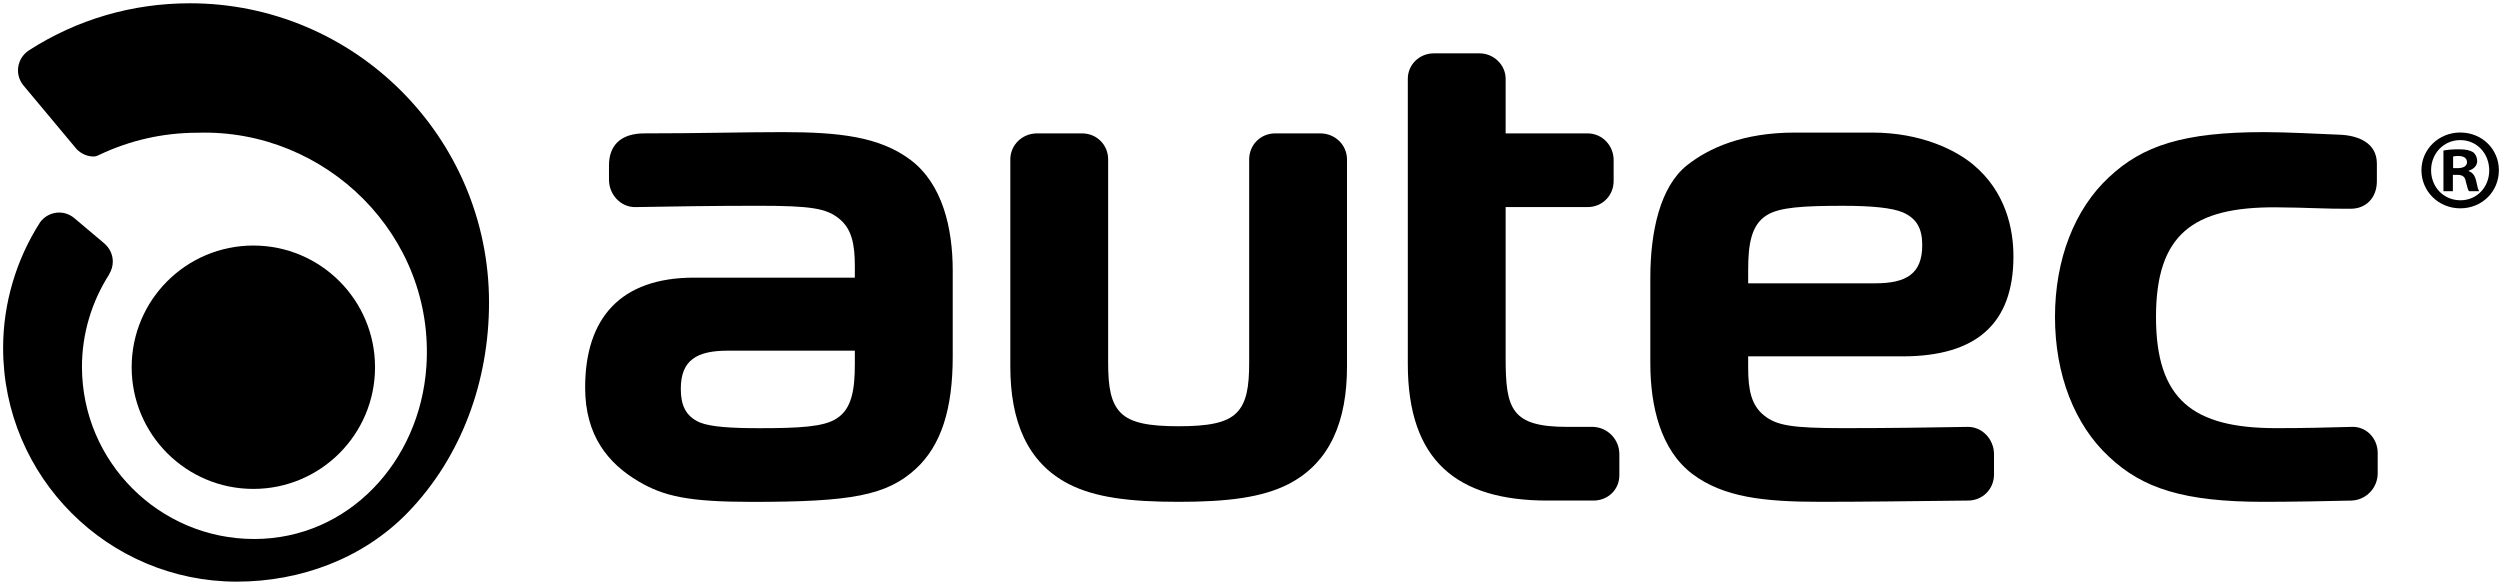
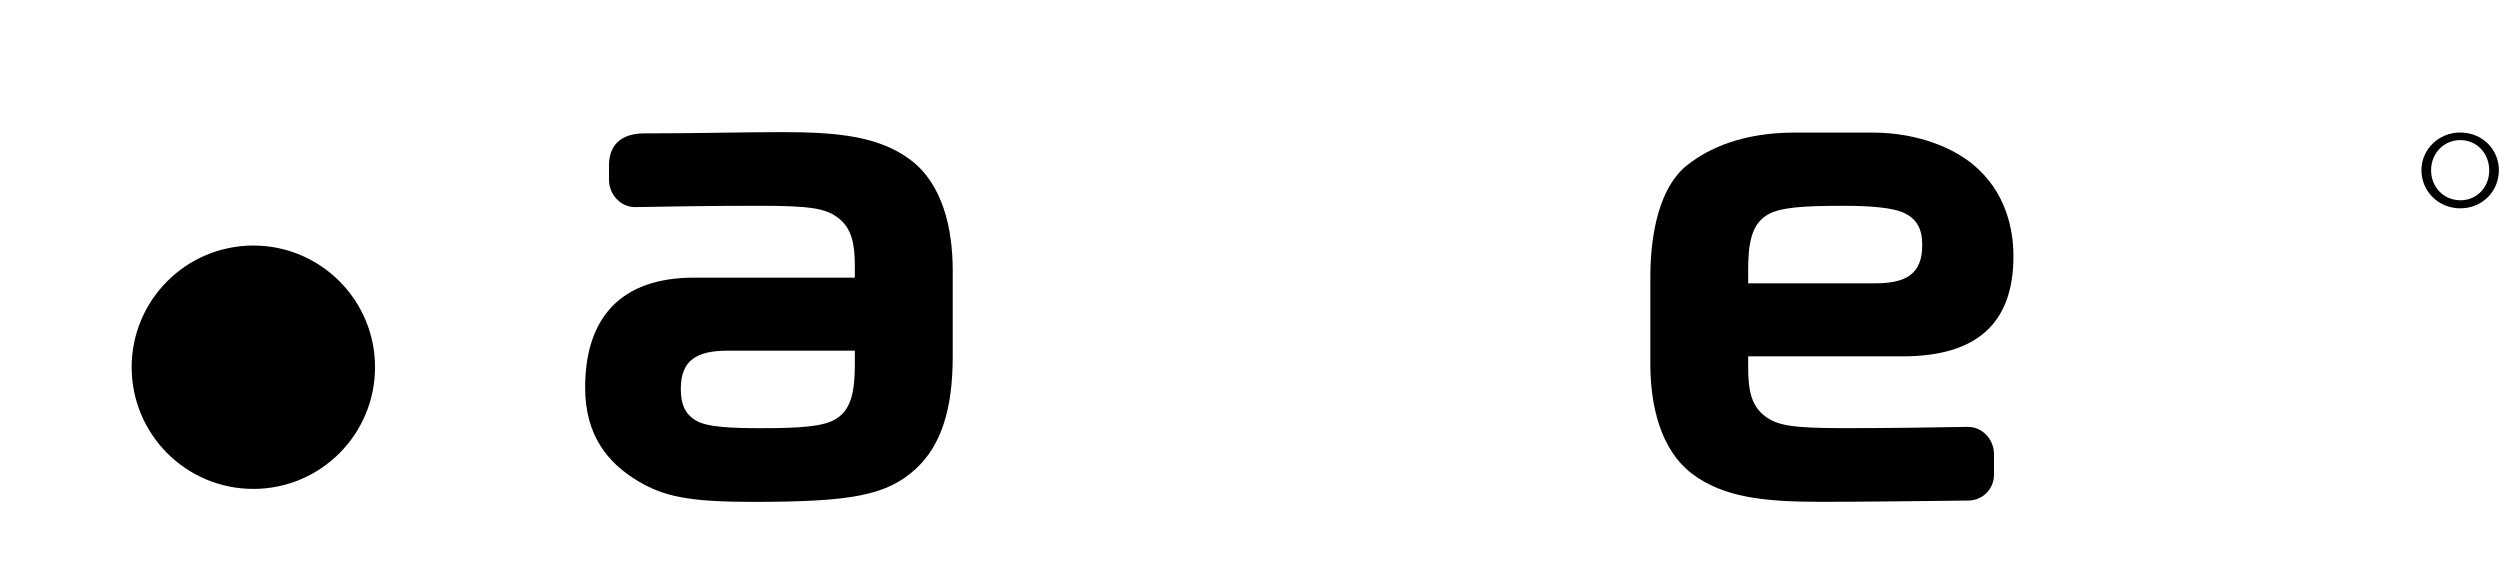
<svg xmlns="http://www.w3.org/2000/svg" width="729" height="170" viewBox="0 0 729 170" fill="none">
  <path d="M109.359 107.082C109.359 126.68 93.471 142.566 73.877 142.566C54.277 142.566 38.392 126.679 38.392 107.082C38.392 87.486 54.278 71.6 73.877 71.6C93.471 71.6 109.359 87.486 109.359 107.082Z" fill="black" />
-   <path d="M360.553 120.402C363.518 117.435 364.258 112.806 364.258 105.767V46.492C364.258 42.23 367.594 38.896 371.856 38.896H385.006C389.264 38.896 392.785 42.23 392.785 46.492V106.879C392.785 122.625 387.969 134.852 375.744 141.148C368.146 145.037 358.146 146.334 343.695 146.334C329.25 146.334 319.246 145.037 311.652 141.148C299.425 134.851 294.609 122.625 294.609 106.879V46.492C294.609 42.23 298.128 38.896 302.388 38.896H315.54C319.8 38.896 323.136 42.23 323.136 46.492V105.767C323.136 112.806 323.876 117.435 326.841 120.402C329.804 123.365 335.175 124.293 343.694 124.293C352.219 124.293 357.59 123.365 360.553 120.402Z" fill="black" />
-   <path d="M431.449 15.557C435.525 15.557 439.045 18.891 439.045 22.967V38.897H462.942C467.202 38.897 470.536 42.417 470.536 46.678V52.789C470.536 57.051 467.202 60.385 462.942 60.385H439.045V104.471C439.045 119.291 440.713 124.479 457.014 124.479H464.608C468.87 124.663 472.204 128.182 472.204 132.444V138.555C472.204 142.817 468.87 145.965 464.608 145.965H451.272C424.967 145.965 410.518 134.481 410.518 106.139V22.967C410.518 18.891 413.854 15.557 418.112 15.557H431.449Z" fill="black" />
  <path d="M573.857 124.478C563.298 124.662 551.074 124.847 537.736 124.847C522.547 124.847 518.101 124.105 514.398 121.144C510.691 118.177 509.765 113.734 509.765 107.249V103.913H554.794C576.282 103.913 587.118 94.397 587.118 74.763C587.118 66.757 584.915 55.931 575.372 47.991C570.274 43.747 560.184 38.659 545.901 38.659C540.991 38.659 541.632 38.659 535.547 38.659C527.084 38.659 529.436 38.659 523.395 38.659C508.165 38.659 498.28 43.19 491.981 48.159C484.059 54.409 481.237 67.638 481.237 80.944V105.952C481.237 118.364 484.202 131.145 493.464 138.184C502.542 145.036 514.398 146.332 530.882 146.332C542.921 146.332 557.556 146.148 573.857 145.963C578.117 145.963 581.453 142.629 581.453 138.369V132.441C581.453 128.182 578.117 124.478 573.857 124.478ZM509.766 78.723C509.766 71.129 510.692 65.571 515.137 62.793C518.842 60.385 526.067 60.014 537.551 60.014C545.887 60.014 551.684 60.612 554.832 61.909C559.094 63.761 560.522 66.868 560.522 71.499C560.522 79.835 555.891 82.614 546.813 82.614H509.766V78.723Z" fill="black" />
-   <path d="M663.697 124.848C672.588 124.848 678.515 124.662 685.74 124.479C690 124.294 693.336 127.813 693.336 132.073V138C693.336 142.262 690 145.779 685.74 145.965C679.443 146.15 667.031 146.334 660.18 146.334C636.838 146.334 624.799 142.445 614.981 133.184C604.977 123.92 599.235 109.289 599.235 92.432C599.235 75.575 604.977 60.94 614.981 51.678C624.799 42.416 636.838 38.526 660.18 38.526C667.032 38.526 675.99 39.04 682.285 39.284C687.562 39.489 693.096 41.593 693.096 47.706V52.839C693.096 57.651 689.951 60.825 685.584 60.874C678.357 60.952 673.098 60.511 663.781 60.456C639.418 60.307 628.689 68.35 628.689 92.432C628.689 116.514 639.432 124.848 663.697 124.848Z" fill="black" />
-   <path d="M55.362 0.957C38.481 0.957 22.409 5.701 8.444 14.672V14.678C6.522 15.918 5.243 18.071 5.243 20.528C5.243 22.214 5.867 23.741 6.863 24.946C11.489 30.485 18.324 38.669 22.306 43.438C23.577 44.79 25.37 45.643 27.371 45.643C28.162 45.598 28.728 45.26 29.051 45.106C37.7 41.008 47.367 38.706 57.574 38.706C95.046 37.501 126.96 68.759 124.327 106.958C122.419 134.642 101.562 157.171 74.113 157.171C46.426 157.171 23.9 134.646 23.9 106.958C23.9 97.312 26.739 87.927 31.917 79.884H31.864C32.505 78.831 32.893 77.607 32.893 76.284C32.893 74.182 31.942 72.319 30.47 71.042V71.024C27.759 68.741 24.392 65.901 21.575 63.528C20.387 62.577 18.908 61.979 17.269 61.979C15.005 61.979 13.01 63.071 11.74 64.743C4.732 75.659 0.909 88.429 0.909 101.475C0.909 139.043 31.474 169.608 69.041 169.608C87.651 169.608 105.877 162.866 118.876 149.491C134.716 133.124 142.601 110.946 142.601 88.2C142.602 40.094 103.464 0.957 55.362 0.957Z" fill="black" />
  <path d="M265.579 46.672C256.508 39.824 244.639 38.526 228.15 38.526C216.117 38.526 204.246 38.891 187.931 38.891C180.929 38.891 177.572 42.459 177.581 48.241V52.417C177.581 56.679 180.919 60.39 185.171 60.39C195.733 60.2 207.968 60.005 221.311 60.005C236.49 60.005 240.943 60.757 244.638 63.72C248.351 66.683 249.273 71.136 249.273 77.609V80.959H202.409C180.92 80.959 170.627 92.77 170.627 113.029C170.627 127.111 177.39 135.172 186.248 140.406C193.607 144.732 200.755 146.349 219.455 146.349C248.352 146.349 258.547 144.484 267.051 136.71C274.467 129.86 277.815 119.3 277.815 103.919V78.909C277.814 66.488 274.842 53.715 265.579 46.672ZM249.273 106.139C249.273 113.739 248.351 119.299 243.906 122.071C240.204 124.483 232.978 124.86 221.484 124.86C213.164 124.86 207.238 124.483 204.064 123.186C199.821 121.338 198.523 117.991 198.523 113.374C198.523 105.034 203.14 102.255 212.24 102.255H249.273V106.139Z" fill="black" />
-   <path d="M719.887 49.898V49.755C721.334 49.319 722.345 48.309 722.345 47.005C722.345 45.849 721.839 44.907 721.187 44.401C720.32 43.896 719.309 43.534 717.065 43.534C715.113 43.534 713.594 43.679 712.509 43.896V55.756H715.258V50.983H716.559C718.077 50.983 718.803 51.561 719.02 52.864C719.379 54.239 719.598 55.323 719.958 55.757H722.925C722.635 55.323 722.419 54.6 722.057 52.791C721.696 51.201 721.044 50.334 719.887 49.898ZM716.632 49.031H715.328V45.633C715.617 45.561 716.126 45.487 716.848 45.487C718.584 45.487 719.379 46.211 719.379 47.297C719.379 48.525 718.151 49.031 716.632 49.031Z" fill="black" />
  <path d="M717.416 38.639C711.117 38.639 706.095 43.531 706.095 49.627C706.095 55.857 711.118 60.748 717.416 60.748C723.782 60.748 728.673 55.857 728.673 49.627C728.673 43.53 723.782 38.639 717.416 38.639ZM717.483 58.402C712.525 58.402 708.906 54.517 708.906 49.627C708.906 44.803 712.525 40.851 717.416 40.851C722.307 40.851 725.858 44.803 725.858 49.694C725.858 54.518 722.307 58.402 717.483 58.402Z" fill="black" />
</svg>